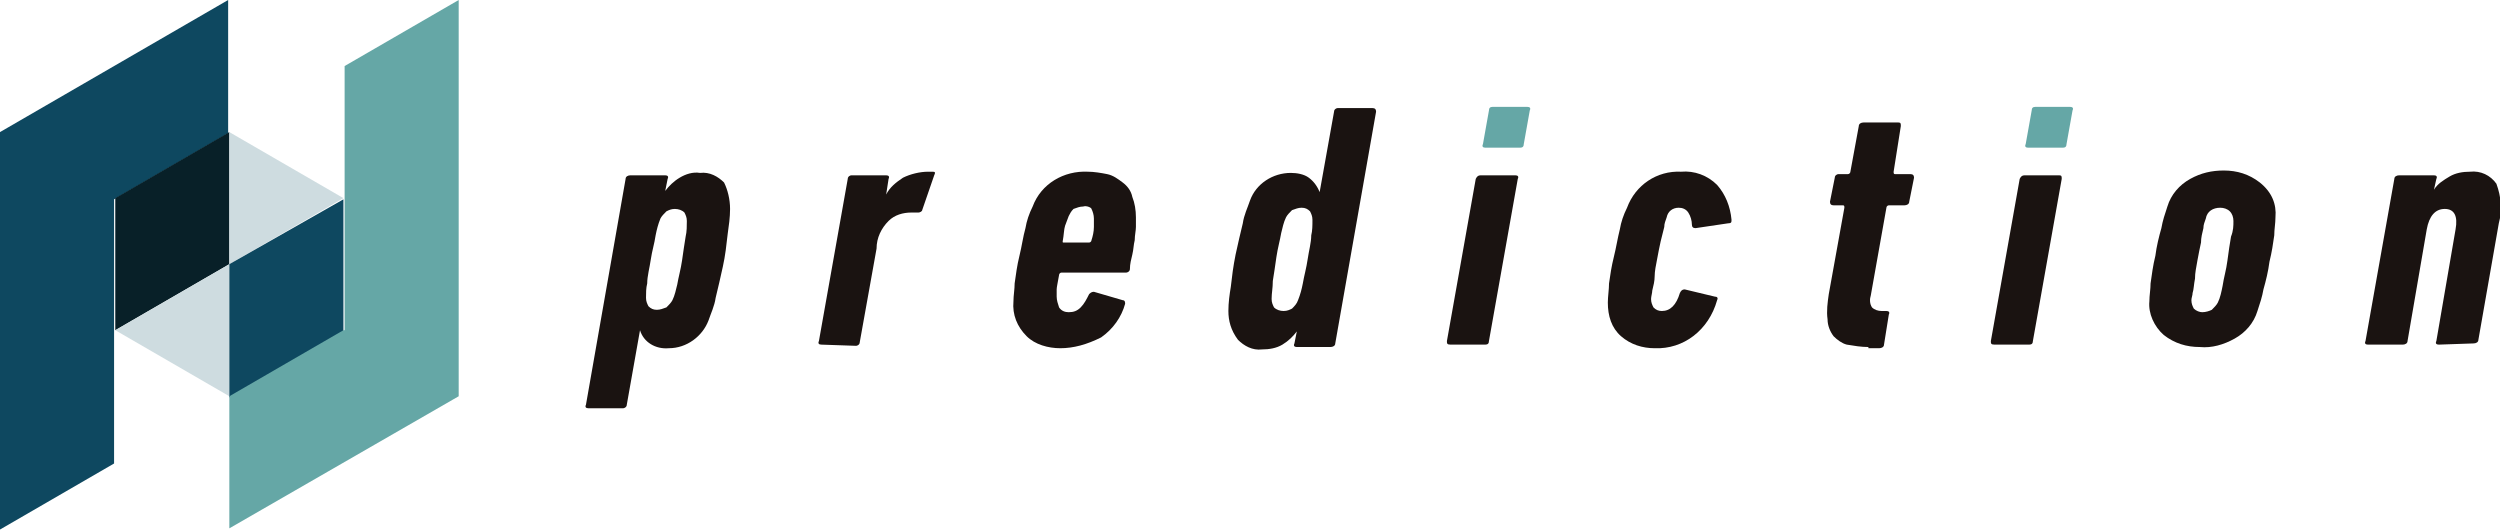
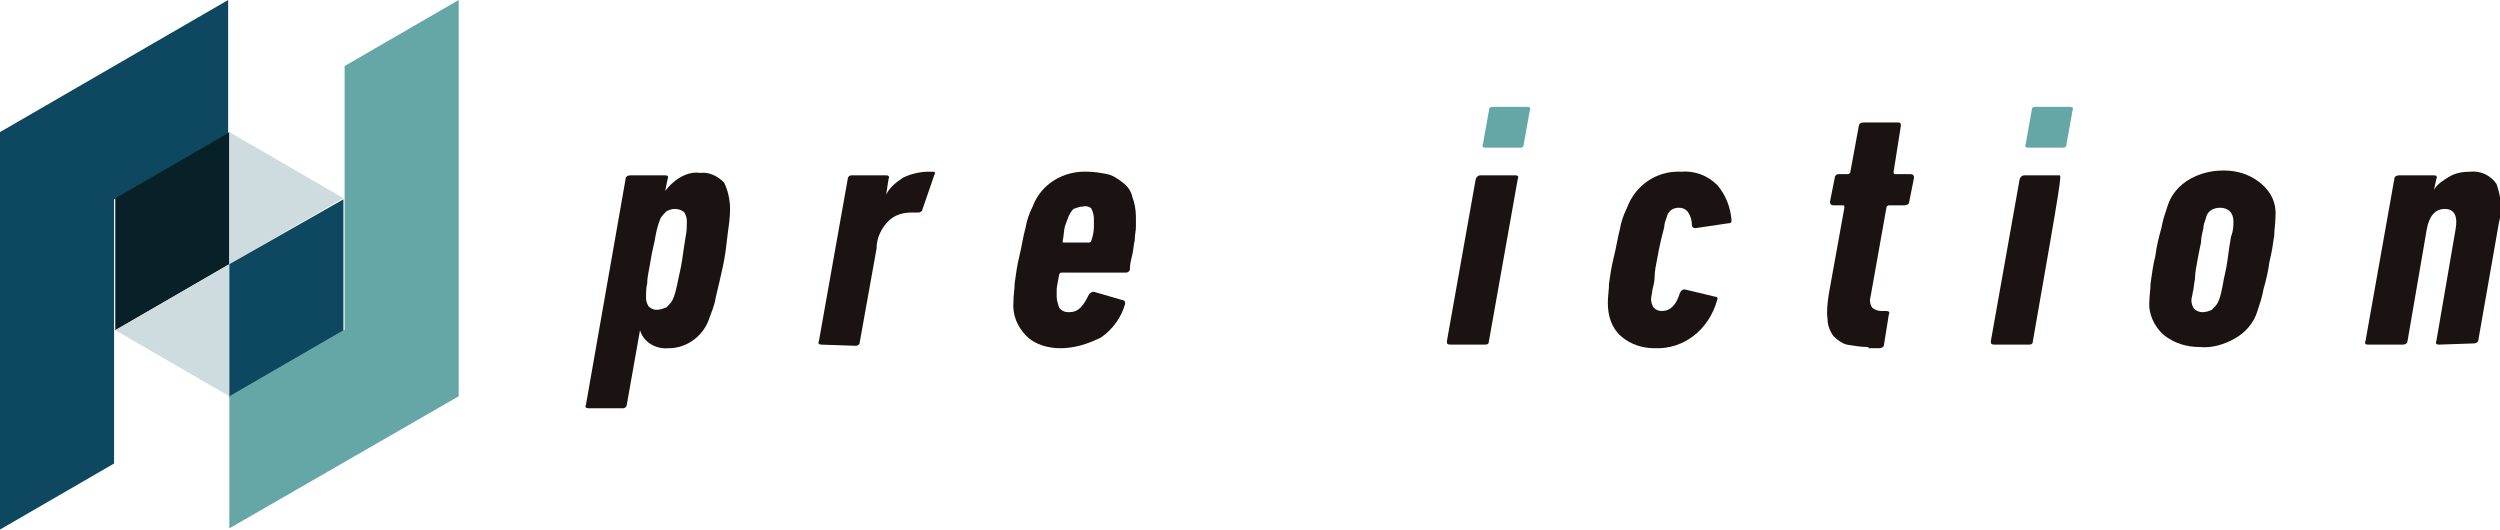
<svg xmlns="http://www.w3.org/2000/svg" version="1.1" id="グループ_459" x="0px" y="0px" viewBox="0 0 208.2 44.1" style="enable-background:new 0 0 208.2 44.1;" xml:space="preserve">
  <style type="text/css">
	.st0{fill:none;}
	.st1{fill:#0E4860;}
	.st2{fill:#1A1311;}
	.st3{fill:#082028;}
	.st4{fill:#CEDCE0;}
	.st5{fill:#65A7A6;}
</style>
  <g>
    <line id="線_22" class="st0" x1="0" y1="11" x2="0" y2="11" />
  </g>
  <path id="パス_884" class="st1" d="M19.1,11L19.1,11z" />
  <path id="パス_885" class="st1" d="M19.1,44.1L19.1,44.1z" />
  <path id="パス_886" class="st2" d="M19.1,22L19.1,22z" />
  <g>
    <path id="パス_887" class="st2" d="M19.1,22" />
  </g>
-   <path id="パス_888" class="st2" d="M19.1,33.1L19.1,33.1z" />
  <path id="パス_890" class="st1" d="M0,44.1l9.5-5.5v-11l0,0v-11l9.5-5.5V0L0,11V44.1z" />
  <path id="パス_891" class="st3" d="M19.1,22V11l-9.5,5.5v11L19.1,22z" />
  <path id="パス_892" class="st4" d="M19.1,22l-9.5,5.5l0,0l9.5,5.5V22z" />
  <path id="パス_894" class="st4" d="M28.6,16.5L19.1,11v11L28.6,16.5z" />
  <path id="パス_895" class="st1" d="M19.1,33.1l9.5-5.5v-11L19.1,22V33.1z" />
  <path id="パス_896" class="st5" d="M28.6,27.5L28.6,27.5l-9.5,5.5v11l19.1-11V0l-9.5,5.5V27.5z" />
  <g>
    <path id="パス_897" class="st2" d="M60.8,17.4c0,0.7-0.1,1.4-0.2,2.1c-0.1,0.9-0.2,1.8-0.4,2.7c-0.2,0.9-0.4,1.8-0.6,2.6   c-0.1,0.7-0.4,1.3-0.6,1.9C58.5,28,57.2,29,55.7,29c-1.1,0.1-2.1-0.5-2.4-1.5h0l-1.1,6.2c0,0.2-0.2,0.3-0.3,0.3h-2.9   c-0.2,0-0.3-0.1-0.2-0.3l3.3-18.8c0-0.2,0.2-0.3,0.4-0.3h2.9c0.2,0,0.3,0.1,0.2,0.3l-0.2,1h0c0.3-0.4,0.7-0.8,1.2-1.1   c0.5-0.3,1.1-0.5,1.7-0.4c0.8-0.1,1.5,0.3,2,0.8C60.6,15.8,60.8,16.6,60.8,17.4 M57.2,18.4c0-0.3-0.1-0.5-0.2-0.7   c-0.2-0.2-0.5-0.3-0.8-0.3c-0.3,0-0.5,0.1-0.7,0.2c-0.2,0.2-0.4,0.4-0.5,0.6c-0.2,0.5-0.3,0.9-0.4,1.4c-0.1,0.7-0.3,1.3-0.4,2   c-0.1,0.7-0.3,1.4-0.3,2c-0.1,0.4-0.1,0.8-0.1,1.2c0,0.3,0.1,0.5,0.2,0.7c0.2,0.2,0.4,0.3,0.7,0.3c0.3,0,0.5-0.1,0.8-0.2   c0.2-0.2,0.4-0.4,0.5-0.6c0.2-0.4,0.3-0.9,0.4-1.3c0.1-0.6,0.3-1.3,0.4-2s0.2-1.4,0.3-2C57.2,19.3,57.2,18.8,57.2,18.4" />
    <path id="パス_898" class="st2" d="M68.4,28.7c-0.2,0-0.3-0.1-0.2-0.3l2.4-13.5c0-0.2,0.2-0.3,0.3-0.3h2.9c0.2,0,0.3,0.1,0.2,0.3   l-0.2,1.3h0c0.3-0.6,0.8-1,1.4-1.4c0.6-0.3,1.4-0.5,2.1-0.5h0.2c0.1,0,0.1,0,0.2,0c0.2,0,0.2,0.1,0.1,0.3l-1,2.9   c0,0.1-0.2,0.2-0.3,0.2c0,0-0.1,0-0.3,0s-0.3,0-0.3,0c-0.7,0-1.4,0.2-1.9,0.7c-0.6,0.6-1,1.4-1,2.3l-1.4,7.8c0,0.2-0.2,0.3-0.3,0.3   L68.4,28.7z" />
    <path id="パス_899" class="st2" d="M88.3,29c-1,0-2.1-0.3-2.8-1c-0.8-0.8-1.2-1.8-1.1-2.9c0-0.5,0.1-1,0.1-1.5   c0.1-0.7,0.2-1.5,0.4-2.3c0.2-0.8,0.3-1.6,0.5-2.3c0.1-0.6,0.3-1.2,0.6-1.8c0.7-1.9,2.6-3,4.6-2.9c0.5,0,1.1,0.1,1.6,0.2   c0.5,0.1,0.9,0.4,1.3,0.7c0.4,0.3,0.7,0.7,0.8,1.2c0.2,0.5,0.3,1.1,0.3,1.7c0,0.2,0,0.5,0,0.8c0,0.3-0.1,0.7-0.1,1.1   c-0.1,0.4-0.1,0.8-0.2,1.2c-0.1,0.4-0.2,0.8-0.2,1.2c0,0.2-0.2,0.3-0.3,0.3h-5.4c-0.1,0-0.2,0.1-0.2,0.2c0,0,0,0,0,0   c-0.1,0.6-0.2,1-0.2,1.2c0,0.2,0,0.4,0,0.6c0,0.3,0.1,0.6,0.2,0.9c0.2,0.3,0.5,0.4,0.8,0.4c0.4,0,0.7-0.1,1-0.4   c0.3-0.3,0.5-0.7,0.7-1.1c0.1-0.1,0.2-0.2,0.4-0.2l2.4,0.7c0.2,0,0.2,0.2,0.2,0.3c-0.3,1.1-1,2.1-2,2.8C90.5,28.7,89.4,29,88.3,29    M90.2,17.2c-0.3,0-0.5,0.1-0.8,0.2c-0.2,0.2-0.3,0.4-0.4,0.6c-0.1,0.3-0.2,0.5-0.3,0.8c-0.1,0.3-0.1,0.8-0.2,1.3   c0,0.1,0,0.1,0.1,0.1h2.1c0.1,0,0.2-0.1,0.2-0.2c0.1-0.3,0.2-0.7,0.2-1.1c0-0.3,0-0.5,0-0.7c0-0.3-0.1-0.6-0.2-0.8   C90.9,17.3,90.5,17.1,90.2,17.2" />
-     <path id="パス_900" class="st2" d="M102.3,25.9c0-0.7,0.1-1.4,0.2-2c0.1-0.9,0.2-1.7,0.4-2.7c0.2-0.9,0.4-1.8,0.6-2.6   c0.1-0.7,0.4-1.3,0.6-1.9c0.5-1.4,1.9-2.3,3.4-2.3c0.5,0,1.1,0.1,1.5,0.4c0.4,0.3,0.7,0.7,0.9,1.2h0l1.2-6.7c0-0.2,0.2-0.3,0.3-0.3   h2.9c0.2,0,0.3,0.1,0.3,0.3l-3.4,19.3c0,0.2-0.2,0.3-0.4,0.3H108c-0.2,0-0.3-0.1-0.2-0.3l0.2-1h0c-0.3,0.4-0.7,0.8-1.2,1.1   c-0.5,0.3-1.1,0.4-1.7,0.4c-0.8,0.1-1.5-0.3-2-0.8C102.5,27.5,102.3,26.7,102.3,25.9 M105.9,24.9c0,0.3,0.1,0.5,0.2,0.7   c0.2,0.2,0.5,0.3,0.8,0.3c0.3,0,0.5-0.1,0.7-0.2c0.2-0.2,0.4-0.4,0.5-0.7c0.2-0.5,0.3-0.9,0.4-1.4c0.1-0.6,0.3-1.3,0.4-2   c0.1-0.7,0.3-1.4,0.3-2c0.1-0.4,0.1-0.8,0.1-1.3c0-0.3-0.1-0.5-0.2-0.7c-0.2-0.2-0.4-0.3-0.7-0.3c-0.3,0-0.5,0.1-0.8,0.2   c-0.2,0.2-0.4,0.4-0.5,0.6c-0.2,0.4-0.3,0.9-0.4,1.3c-0.1,0.6-0.3,1.3-0.4,2c-0.1,0.7-0.2,1.4-0.3,2C106,24,105.9,24.4,105.9,24.9" />
    <path id="パス_901" class="st2" d="M137.8,29c-1,0-2-0.3-2.8-1c-0.8-0.7-1.1-1.7-1.1-2.8c0-0.5,0.1-1.1,0.1-1.6   c0.1-0.7,0.2-1.4,0.4-2.2s0.3-1.5,0.5-2.3c0.1-0.6,0.3-1.2,0.6-1.8c0.7-1.9,2.5-3.1,4.5-3c1.1-0.1,2.2,0.3,3,1.1   c0.7,0.8,1.1,1.8,1.2,2.9c0,0.2,0,0.3-0.3,0.3l-2.7,0.4c-0.2,0-0.3-0.1-0.3-0.3c0-0.3-0.1-0.7-0.3-1c-0.2-0.3-0.5-0.4-0.8-0.4   c-0.5,0-0.9,0.3-1,0.8c-0.1,0.3-0.2,0.5-0.2,0.8c-0.1,0.4-0.2,0.8-0.3,1.2c-0.1,0.5-0.2,0.9-0.3,1.5c-0.1,0.5-0.2,1-0.2,1.4   s-0.1,0.8-0.2,1.2c0,0.2-0.1,0.5-0.1,0.7c0,0.3,0.1,0.5,0.2,0.7c0.2,0.2,0.4,0.3,0.7,0.3c0.7,0,1.2-0.5,1.5-1.5   c0.1-0.2,0.2-0.3,0.4-0.3l2.5,0.6c0.2,0,0.3,0.1,0.2,0.3C142.3,27.5,140.2,29.1,137.8,29" />
    <path id="パス_902" class="st2" d="M155.6,28.9c-0.6,0-1.2-0.1-1.8-0.2c-0.4-0.1-0.8-0.4-1.1-0.7c-0.3-0.4-0.5-0.9-0.5-1.4   c-0.1-0.7,0-1.4,0.1-2.1l1.3-7.2c0-0.1,0-0.2-0.1-0.2h-0.8c-0.2,0-0.3-0.1-0.3-0.3l0.4-2c0-0.2,0.2-0.3,0.3-0.3h0.8   c0.1,0,0.2-0.1,0.2-0.2l0.7-3.8c0-0.2,0.2-0.3,0.4-0.3h2.9c0.2,0,0.2,0.1,0.2,0.3l-0.6,3.8c0,0.1,0,0.2,0.1,0.2h1.3   c0.2,0,0.3,0.1,0.3,0.3l-0.4,2c0,0.2-0.2,0.3-0.4,0.3h-1.3c-0.1,0-0.2,0.1-0.2,0.2l-1.3,7.3c-0.1,0.3-0.1,0.7,0.1,1   c0.2,0.2,0.5,0.3,0.8,0.3h0.4c0.2,0,0.3,0.1,0.2,0.3l-0.4,2.5c0,0.2-0.2,0.3-0.4,0.3H155.6z" />
    <path id="パス_903" class="st2" d="M126.2,14.6h-2.9c-0.2,0-0.3,0.1-0.4,0.3l-2.4,13.5c0,0.2,0,0.3,0.3,0.3h2.9   c0.2,0,0.3-0.1,0.3-0.3l2.4-13.5C126.5,14.7,126.4,14.6,126.2,14.6" />
    <path id="パス_904" class="st5" d="M127.2,8.9h-2.9c-0.2,0-0.3,0.1-0.3,0.3l-0.5,2.8c-0.1,0.2,0,0.3,0.2,0.3h2.9   c0.2,0,0.3-0.1,0.3-0.3l0.5-2.8C127.5,9,127.4,8.9,127.2,8.9" />
    <path id="パス_905" class="st5" d="M172.4,8.9h-2.9c-0.2,0-0.3,0.1-0.3,0.3l-0.5,2.8c-0.1,0.2,0,0.3,0.2,0.3h2.9   c0.2,0,0.3-0.1,0.3-0.3l0.5-2.8C172.7,9,172.6,8.9,172.4,8.9" />
-     <path id="パス_906" class="st2" d="M171.5,14.6h-2.9c-0.2,0-0.3,0.1-0.4,0.3l-2.4,13.5c0,0.2,0,0.3,0.3,0.3h2.9   c0.2,0,0.3-0.1,0.3-0.3l2.4-13.5C171.7,14.7,171.7,14.6,171.5,14.6" />
+     <path id="パス_906" class="st2" d="M171.5,14.6h-2.9c-0.2,0-0.3,0.1-0.4,0.3l-2.4,13.5c0,0.2,0,0.3,0.3,0.3h2.9   c0.2,0,0.3-0.1,0.3-0.3C171.7,14.7,171.7,14.6,171.5,14.6" />
    <path id="パス_907" class="st2" d="M189.5,18.1c0,0.5-0.1,1-0.1,1.5c-0.1,0.7-0.2,1.4-0.4,2.2c-0.1,0.8-0.3,1.6-0.5,2.3   c-0.1,0.6-0.3,1.2-0.5,1.8c-0.3,1-1,1.8-1.9,2.3c-0.9,0.5-1.9,0.8-2.9,0.7c-1.1,0-2.1-0.3-3-1c-0.8-0.7-1.3-1.8-1.2-2.8   c0-0.5,0.1-1,0.1-1.5c0.1-0.7,0.2-1.5,0.4-2.3c0.1-0.8,0.3-1.6,0.5-2.3c0.1-0.6,0.3-1.2,0.5-1.8c0.3-1,1-1.8,1.9-2.3   c0.9-0.5,1.8-0.7,2.8-0.7c1.1,0,2.1,0.3,3,1C189.2,16,189.6,17,189.5,18.1 M186,18.4c0-0.3-0.1-0.6-0.3-0.8   c-0.2-0.2-0.5-0.3-0.8-0.3c-0.6,0-1.1,0.3-1.2,0.9c-0.1,0.3-0.2,0.5-0.2,0.8c-0.1,0.4-0.2,0.8-0.2,1.2c-0.1,0.5-0.2,0.9-0.3,1.5   s-0.2,1-0.2,1.5c-0.1,0.5-0.1,0.9-0.2,1.2c0,0.2-0.1,0.4-0.1,0.6c0,0.3,0.1,0.5,0.2,0.7c0.2,0.2,0.5,0.3,0.7,0.3   c0.3,0,0.6-0.1,0.8-0.2c0.2-0.2,0.4-0.4,0.5-0.6c0.2-0.4,0.3-0.9,0.4-1.4c0.1-0.7,0.3-1.3,0.4-2.1s0.2-1.4,0.3-2   C186,19.2,186,18.8,186,18.4" />
    <path id="パス_908" class="st2" d="M203.1,28.7c-0.2,0-0.3-0.1-0.2-0.3l1.6-9.3c0.2-1.1-0.1-1.7-0.9-1.7c-0.8,0-1.3,0.6-1.5,1.7   l-1.6,9.3c0,0.2-0.2,0.3-0.4,0.3h-2.9c-0.2,0-0.3-0.1-0.2-0.3l2.4-13.5c0-0.2,0.2-0.3,0.4-0.3h2.9c0.2,0,0.3,0.1,0.2,0.3l-0.2,0.9   h0c0.3-0.5,0.8-0.8,1.3-1.1c0.5-0.3,1.1-0.4,1.7-0.4c0.9-0.1,1.7,0.3,2.2,1c0.4,1.1,0.5,2.2,0.2,3.3l-1.7,9.7   c0,0.2-0.2,0.3-0.4,0.3L203.1,28.7z" />
  </g>
</svg>